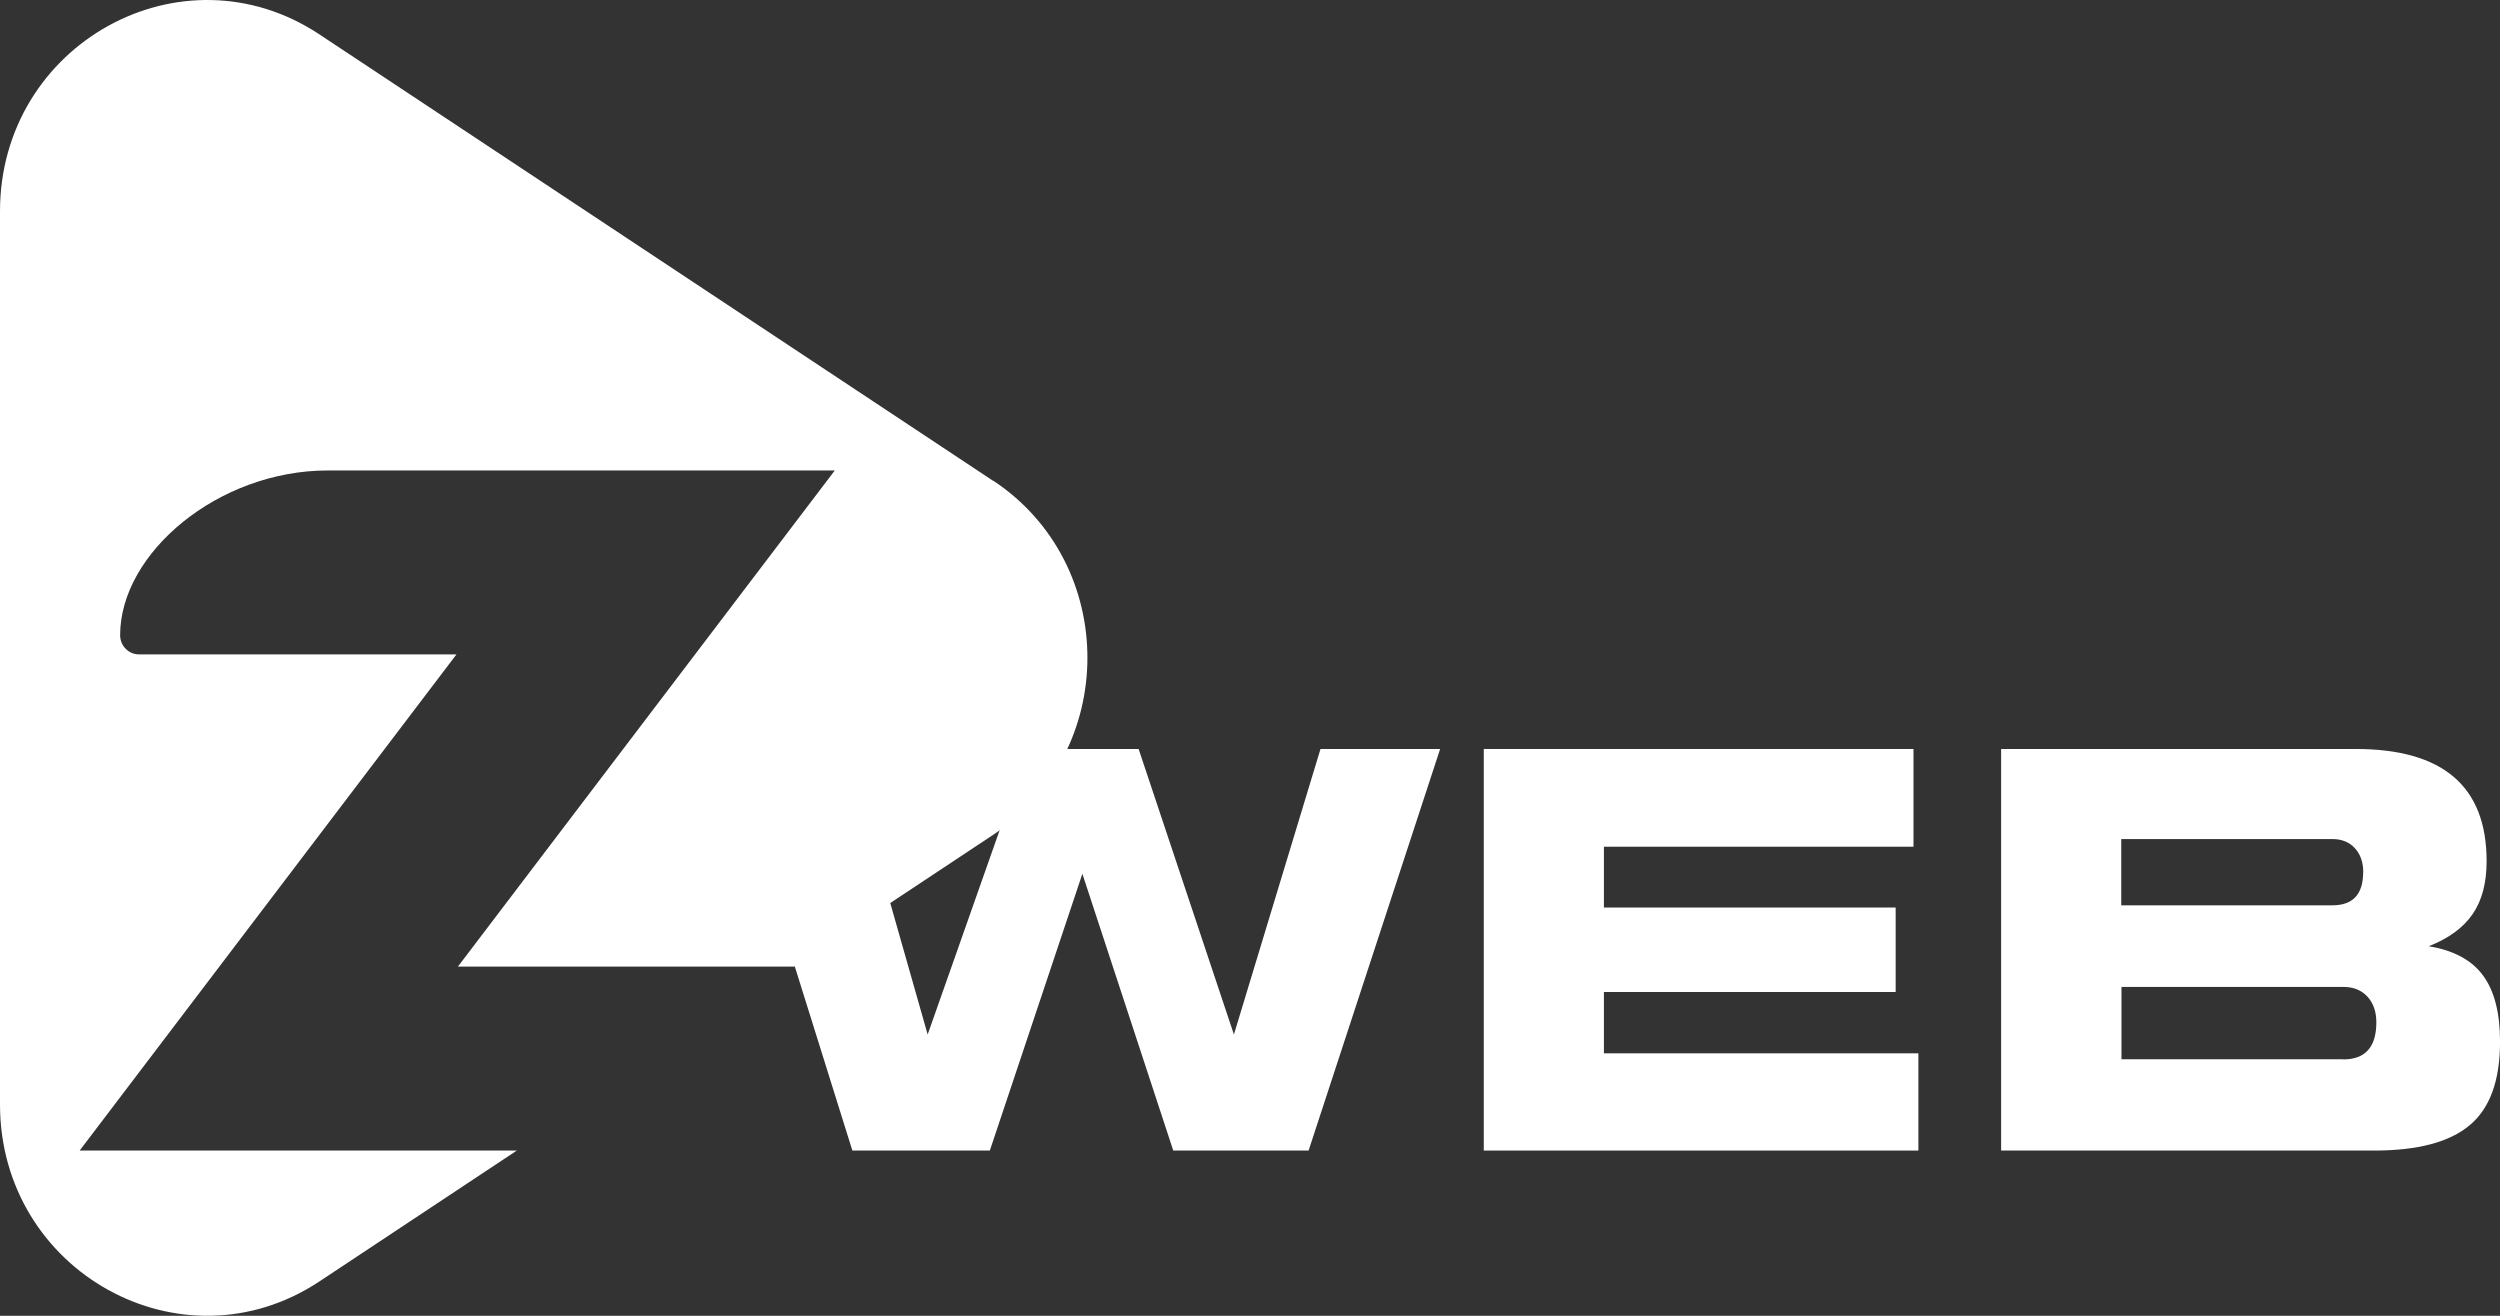
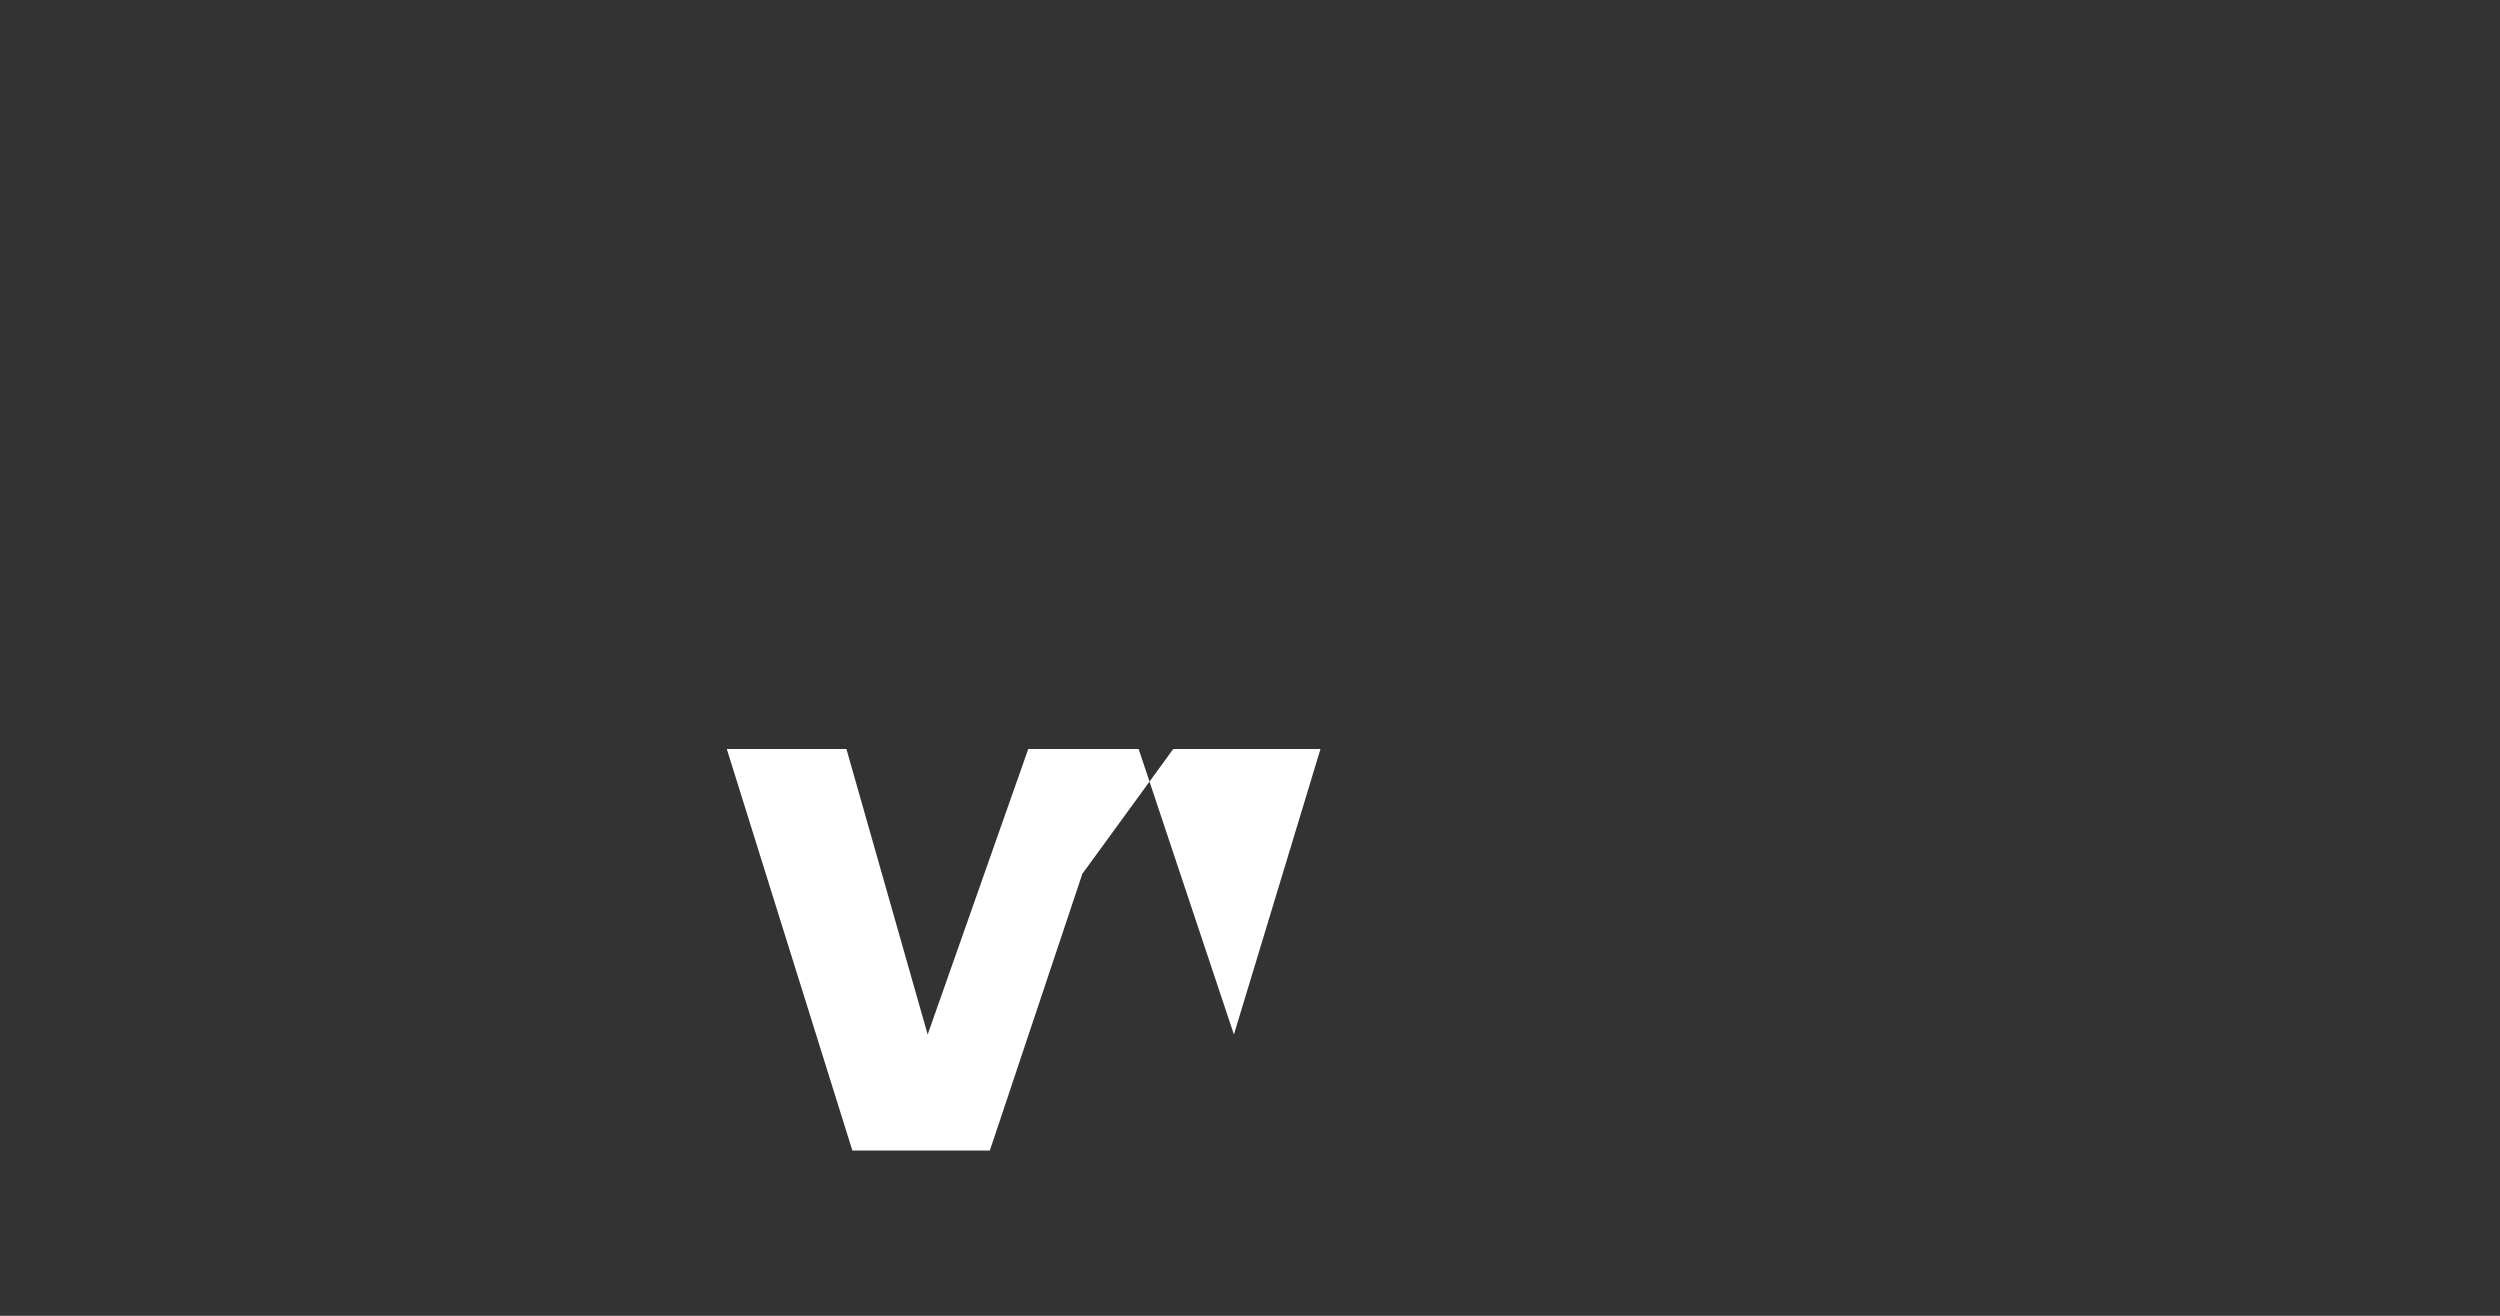
<svg xmlns="http://www.w3.org/2000/svg" width="76" height="40" viewBox="0 0 76 40" fill="none">
  <rect x="0" y="0" width="76" height="40" fill="#333333" stroke="none" />
-   <path d="M30.194 14.619L9.711 1.046C5.528 -1.726 0 1.337 0 6.426V33.574C0 38.663 5.528 41.726 9.711 38.955L15.713 34.976H2.422L13.877 19.893H4.223C3.908 19.893 3.652 19.631 3.652 19.31C3.652 16.808 6.638 14.302 9.965 14.302H25.378L13.92 29.385H24.148L30.194 25.377C34.012 22.845 34.012 17.143 30.194 14.612V14.619Z" fill="white" />
-   <path d="M25.731 22.769L28.201 31.449L31.259 22.769H34.614L37.511 31.449L40.143 22.769H43.78L39.781 34.977H35.667L32.904 26.563L30.091 34.977H25.912L22.094 22.769H25.731Z" fill="white" />
-   <path d="M58.17 22.769V25.74H48.759V27.589H57.628V30.157H48.759V32.021H58.319V34.977H45.107V22.769H58.17Z" fill="white" />
-   <path d="M71.612 22.769C74.266 22.769 75.593 23.905 75.593 26.179C75.593 26.839 75.452 27.378 75.166 27.792C74.88 28.205 74.436 28.53 73.832 28.766C74.588 28.888 75.141 29.187 75.484 29.655C75.831 30.124 76.001 30.796 76.001 31.67C76.001 32.848 75.694 33.693 75.079 34.206C74.465 34.722 73.496 34.977 72.169 34.977H60.834V22.769H71.608H71.612ZM71.843 26.515C71.843 26.212 71.757 25.968 71.587 25.784C71.417 25.599 71.189 25.507 70.903 25.507H64.486V27.522H70.903C71.529 27.522 71.84 27.186 71.84 26.515H71.843ZM71.236 32.206C71.905 32.206 72.241 31.829 72.241 31.08C72.241 30.755 72.151 30.497 71.97 30.297C71.789 30.102 71.543 30.002 71.24 30.002H64.493V32.202H71.24L71.236 32.206Z" fill="white" />
+   <path d="M25.731 22.769L28.201 31.449L31.259 22.769H34.614L37.511 31.449L40.143 22.769H43.78H35.667L32.904 26.563L30.091 34.977H25.912L22.094 22.769H25.731Z" fill="white" />
</svg>